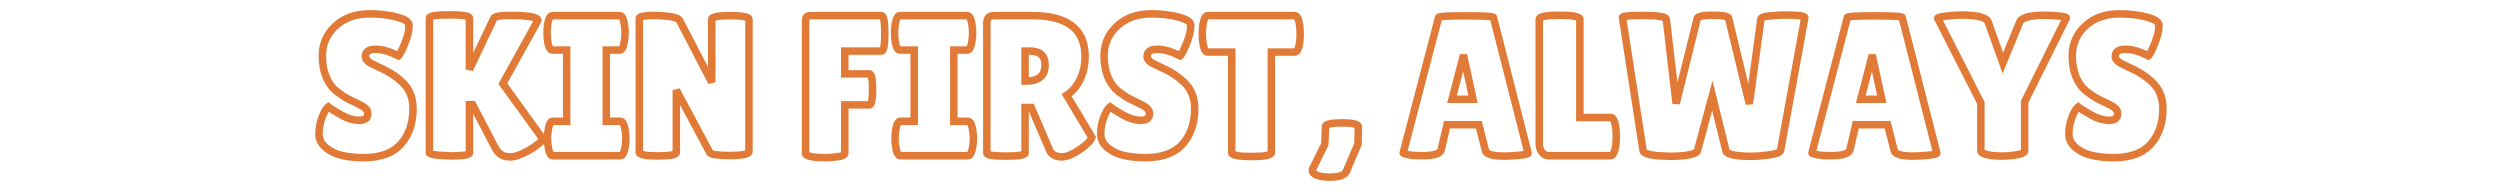
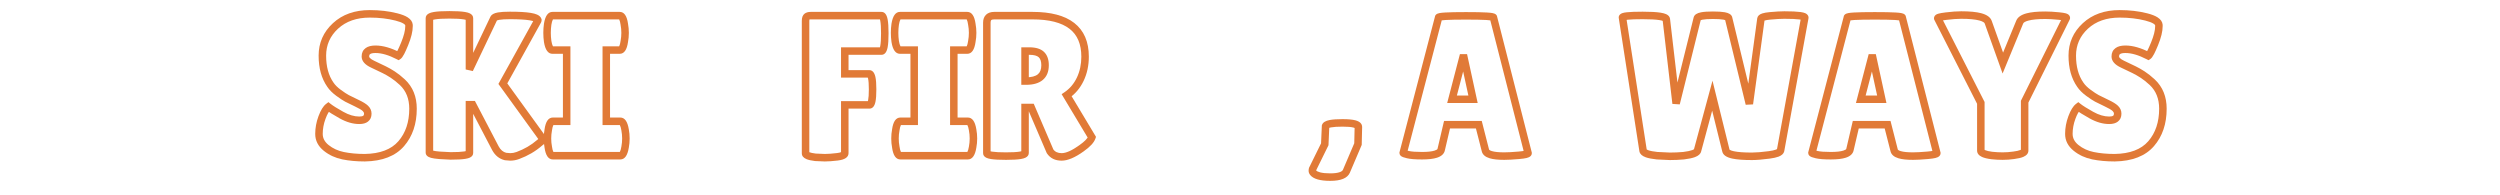
<svg xmlns="http://www.w3.org/2000/svg" version="1.0" preserveAspectRatio="xMidYMid meet" height="150" viewBox="0 0 1440 112.5" zoomAndPan="magnify" width="1920">
  <defs>
    <g />
  </defs>
  <g fill-opacity="1" fill="#e17a37">
    <g transform="translate(180.386, 89.685)">
      <g>
        <path d="M 10.098 -29.816 C 11.469 -28.734 13.891 -27.223 17.363 -25.281 C 20.609 -23.469 23.676 -22.559 26.566 -22.559 C 27.703 -22.559 28.488 -22.727 28.914 -23.059 C 29.172 -23.258 29.301 -23.641 29.301 -24.203 C 29.301 -24.742 29.062 -25.238 28.586 -25.695 C 27.836 -26.418 26.336 -27.301 24.094 -28.355 C 21.602 -29.523 19.727 -30.441 18.465 -31.109 C 17.141 -31.812 15.418 -32.945 13.297 -34.504 C 11.059 -36.152 9.328 -37.891 8.113 -39.715 L 9.91 -40.914 L 8.145 -39.672 C 4.809 -44.426 3.141 -50.41 3.141 -57.625 C 3.141 -65.016 5.887 -71.25 11.383 -76.328 C 16.832 -81.359 23.906 -83.875 32.617 -83.875 C 38.328 -83.875 43.613 -83.254 48.477 -82.02 C 51.047 -81.367 53.035 -80.59 54.441 -79.684 C 56.254 -78.52 57.227 -77.102 57.359 -75.43 L 57.367 -75.344 L 57.367 -74.566 C 57.367 -71.594 56.465 -67.918 54.668 -63.547 C 53.797 -61.43 53.051 -59.773 52.426 -58.57 C 51.66 -57.102 50.949 -56.148 50.297 -55.711 L 49.238 -55.008 L 48.105 -55.59 C 43.5 -57.965 39.43 -59.152 35.902 -59.152 C 34.422 -59.152 33.383 -58.941 32.789 -58.516 C 32.426 -58.254 32.242 -57.805 32.242 -57.164 C 32.242 -56.895 32.398 -56.594 32.715 -56.262 C 33.234 -55.711 34.078 -55.172 35.246 -54.633 L 35.277 -54.617 L 35.312 -54.602 C 35.91 -54.305 36.773 -53.891 37.91 -53.359 C 39.074 -52.816 40.41 -52.18 41.918 -51.441 C 43.492 -50.676 45.18 -49.711 46.984 -48.551 C 48.816 -47.367 50.777 -45.812 52.867 -43.883 C 57.402 -39.605 59.672 -34.004 59.672 -27.082 C 59.672 -18.324 57.227 -11.129 52.344 -5.5 C 47.387 0.211 39.863 3.148 29.77 3.312 C 24.988 3.312 20.664 2.914 16.793 2.117 C 12.727 1.277 9.172 -0.363 6.137 -2.812 C 2.832 -5.473 1.18 -8.723 1.18 -12.562 C 1.18 -15.969 1.801 -19.352 3.043 -22.707 C 4.344 -26.207 5.809 -28.586 7.445 -29.836 L 8.781 -30.859 Z M 7.422 -26.426 L 8.758 -28.121 L 10.07 -26.406 C 9.098 -25.66 8.105 -23.926 7.098 -21.203 C 6.035 -18.336 5.504 -15.453 5.504 -12.562 C 5.504 -10.102 6.617 -7.973 8.848 -6.176 C 11.34 -4.168 14.281 -2.812 17.668 -2.117 C 21.25 -1.379 25.262 -1.008 29.699 -1.008 C 38.508 -1.152 44.965 -3.594 49.078 -8.332 C 53.258 -13.148 55.348 -19.402 55.348 -27.082 C 55.348 -32.762 53.543 -37.305 49.938 -40.711 C 48.031 -42.469 46.266 -43.871 44.641 -44.918 C 42.984 -45.984 41.445 -46.863 40.023 -47.559 C 38.539 -48.281 37.223 -48.91 36.082 -49.445 C 34.91 -49.988 34.012 -50.422 33.379 -50.738 L 34.344 -52.668 L 33.441 -50.707 C 29.762 -52.398 27.918 -54.551 27.918 -57.164 C 27.918 -59.289 28.707 -60.914 30.281 -62.035 C 31.625 -62.996 33.5 -63.473 35.902 -63.473 C 40.129 -63.473 44.859 -62.125 50.086 -59.43 L 49.098 -57.512 L 47.898 -59.309 C 47.832 -59.262 47.785 -59.23 47.766 -59.203 C 47.805 -59.25 47.859 -59.324 47.926 -59.418 C 48.113 -59.691 48.336 -60.074 48.594 -60.57 C 49.156 -61.652 49.852 -63.195 50.672 -65.188 C 52.254 -69.035 53.043 -72.164 53.043 -74.566 L 53.043 -75.258 L 55.203 -75.258 L 53.051 -75.086 C 53.031 -75.336 52.715 -75.656 52.105 -76.047 C 51.094 -76.699 49.527 -77.293 47.41 -77.832 C 42.898 -78.977 37.969 -79.551 32.617 -79.551 C 25.035 -79.551 18.934 -77.418 14.316 -73.152 C 9.746 -68.934 7.461 -63.758 7.461 -57.625 C 7.461 -51.32 8.867 -46.164 11.68 -42.156 L 11.695 -42.133 L 11.711 -42.113 C 12.645 -40.711 14.027 -39.336 15.859 -37.988 C 17.812 -36.551 19.355 -35.531 20.492 -34.926 C 21.688 -34.293 23.5 -33.406 25.926 -32.266 C 28.598 -31.016 30.484 -29.863 31.574 -28.816 C 32.941 -27.508 33.625 -25.969 33.625 -24.203 C 33.625 -22.23 32.938 -20.711 31.562 -19.645 C 30.359 -18.707 28.691 -18.238 26.566 -18.238 C 22.926 -18.238 19.152 -19.328 15.254 -21.508 C 11.582 -23.562 8.969 -25.203 7.422 -26.426 Z M 7.422 -26.426" />
      </g>
    </g>
  </g>
  <g fill-opacity="1" fill="#e17a37">
    <g transform="translate(241.581, 89.685)">
      <g>
        <path d="M 30.973 -1.613 C 30.973 -0.418 30.34 0.484 29.07 1.094 C 28.43 1.398 27.555 1.641 26.445 1.816 C 24.527 2.125 21.703 2.277 17.98 2.277 L 17.922 2.277 L 11.383 1.926 L 11.352 1.922 C 9.293 1.758 7.715 1.523 6.621 1.215 C 4.609 0.652 3.602 -0.367 3.602 -1.844 L 3.602 -79.176 C 3.602 -80.387 4.234 -81.312 5.5 -81.961 C 6.176 -82.305 7.105 -82.578 8.281 -82.777 C 10.324 -83.125 13.324 -83.297 17.289 -83.297 C 21.25 -83.297 24.254 -83.125 26.293 -82.777 C 27.473 -82.578 28.398 -82.305 29.074 -81.961 C 30.34 -81.312 30.973 -80.387 30.973 -79.176 L 30.973 -49.672 L 28.812 -49.672 L 26.863 -50.602 L 40.922 -80.105 C 41.527 -81.32 42.957 -82.121 45.207 -82.516 C 46.867 -82.805 49.164 -82.953 52.094 -82.953 C 57.32 -82.953 61.336 -82.723 64.141 -82.262 C 65.672 -82.008 66.891 -81.68 67.801 -81.27 C 69.137 -80.672 69.969 -79.836 70.297 -78.77 L 70.391 -78.461 L 70.391 -78.141 C 70.391 -77.645 70.273 -77.172 70.047 -76.711 L 70.023 -76.672 L 49.949 -40.441 L 48.059 -41.488 L 49.809 -42.758 L 73.5 -10.035 L 73.5 -9.336 C 73.5 -8.742 73.27 -8.188 72.805 -7.676 C 72.664 -7.52 72.473 -7.332 72.234 -7.121 C 71.836 -6.762 71.254 -6.285 70.488 -5.68 L 69.148 -7.375 L 70.566 -5.746 C 66.836 -2.5 62.465 0.051 57.453 1.91 C 55.75 2.539 54.039 2.852 52.324 2.852 L 52.234 2.852 L 49.203 2.602 L 49.035 2.559 C 45.961 1.789 43.582 -0.141 41.898 -3.23 L 28.742 -28.387 L 30.656 -29.391 L 30.656 -27.227 L 28.812 -27.227 L 28.812 -29.391 L 30.973 -29.391 Z M 26.652 -1.613 L 26.652 -31.551 L 31.965 -31.551 L 45.691 -5.301 C 46.773 -3.316 48.234 -2.098 50.082 -1.637 L 49.559 0.461 L 49.738 -1.691 L 52.504 -1.461 L 52.324 0.691 L 52.324 -1.469 C 53.527 -1.469 54.734 -1.695 55.953 -2.141 C 60.469 -3.816 64.395 -6.105 67.73 -9.008 L 67.77 -9.039 L 67.812 -9.07 C 68.508 -9.621 69.02 -10.043 69.352 -10.34 C 69.477 -10.453 69.559 -10.531 69.602 -10.578 C 69.32 -10.266 69.18 -9.852 69.18 -9.336 L 71.34 -9.336 L 69.59 -8.066 L 45.504 -41.336 L 66.223 -78.727 L 68.113 -77.68 L 66.18 -78.645 C 66.105 -78.496 66.066 -78.324 66.066 -78.141 L 68.227 -78.141 L 66.16 -77.512 C 66.211 -77.34 66.281 -77.219 66.367 -77.141 C 66.312 -77.191 66.203 -77.25 66.035 -77.328 C 65.465 -77.582 64.602 -77.805 63.441 -77.996 C 60.867 -78.418 57.086 -78.629 52.094 -78.629 C 49.414 -78.629 47.367 -78.504 45.953 -78.258 C 45.363 -78.156 44.922 -78.039 44.633 -77.91 C 44.594 -77.891 44.562 -77.875 44.539 -77.863 L 44.547 -77.871 C 44.645 -77.949 44.738 -78.074 44.824 -78.246 L 30.762 -48.742 L 26.652 -49.672 L 26.652 -79.176 C 26.652 -78.816 26.762 -78.504 26.977 -78.246 C 27.027 -78.188 27.078 -78.137 27.125 -78.102 L 27.109 -78.109 C 26.828 -78.254 26.312 -78.391 25.57 -78.516 C 23.77 -78.82 21.008 -78.977 17.289 -78.977 C 13.566 -78.977 10.809 -78.82 9.008 -78.516 C 8.262 -78.391 7.75 -78.254 7.465 -78.109 L 7.449 -78.102 C 7.496 -78.137 7.547 -78.188 7.598 -78.246 C 7.816 -78.504 7.922 -78.816 7.922 -79.176 L 7.922 -1.844 C 7.922 -2.188 7.828 -2.5 7.645 -2.777 C 7.547 -2.918 7.445 -3.023 7.336 -3.098 C 7.383 -3.066 7.531 -3.016 7.785 -2.945 C 8.613 -2.715 9.914 -2.527 11.699 -2.383 L 11.523 -0.23 L 11.641 -2.387 L 18.094 -2.043 L 17.98 0.117 L 17.98 -2.047 C 21.477 -2.047 24.07 -2.18 25.762 -2.449 C 26.461 -2.562 26.941 -2.68 27.203 -2.805 C 27.148 -2.766 27.09 -2.715 27.035 -2.648 C 26.777 -2.367 26.652 -2.02 26.652 -1.613 Z M 26.652 -1.613" />
      </g>
    </g>
  </g>
  <g fill-opacity="1" fill="#e17a37">
    <g transform="translate(313.034, 89.685)">
      <g>
        <path d="M 11.207 -19.824 L 11.207 -60.852 L 13.367 -60.852 L 13.367 -58.691 L 5.188 -58.691 C 2.656 -58.691 1.023 -60.949 0.289 -65.461 C 0.039 -67.203 -0.086 -68.973 -0.086 -70.762 C -0.086 -72.555 0.035 -74.309 0.281 -76.023 C 1.02 -80.566 2.656 -82.836 5.188 -82.836 L 43.91 -82.836 C 46.469 -82.836 48.066 -80.562 48.703 -76.02 L 46.562 -75.719 L 48.684 -76.125 C 49.016 -74.375 49.184 -72.59 49.184 -70.762 C 49.184 -68.938 49.016 -67.152 48.684 -65.402 L 46.562 -65.809 L 48.703 -65.508 C 48.066 -60.965 46.469 -58.691 43.91 -58.691 L 36.188 -58.691 L 36.188 -60.852 L 38.348 -60.852 L 38.348 -19.824 L 36.188 -19.824 L 36.188 -21.984 L 44.258 -21.984 C 46.789 -21.984 48.422 -19.727 49.156 -15.215 L 47.023 -14.867 L 49.145 -15.273 C 49.477 -13.523 49.645 -11.738 49.645 -9.91 C 49.645 -8.086 49.477 -6.297 49.145 -4.551 L 47.023 -4.957 L 49.156 -4.609 C 48.422 -0.094 46.789 2.16 44.258 2.16 L 5.418 2.16 C 2.855 2.16 1.262 -0.113 0.625 -4.656 L 2.766 -4.957 L 0.645 -4.551 C 0.309 -6.297 0.145 -8.086 0.145 -9.91 C 0.145 -11.738 0.309 -13.523 0.645 -15.273 L 2.766 -14.867 L 0.625 -15.164 C 1.262 -19.711 2.855 -21.984 5.418 -21.984 L 13.367 -21.984 L 13.367 -19.824 Z M 15.531 -17.66 L 5.418 -17.66 C 5.574 -17.66 5.707 -17.703 5.816 -17.789 C 5.797 -17.773 5.75 -17.699 5.68 -17.566 C 5.359 -16.965 5.102 -15.965 4.906 -14.57 L 4.898 -14.516 L 4.891 -14.465 C 4.605 -12.984 4.465 -11.465 4.465 -9.91 C 4.465 -8.355 4.605 -6.84 4.891 -5.359 L 4.898 -5.309 L 4.906 -5.254 C 5.102 -3.855 5.359 -2.859 5.68 -2.258 C 5.75 -2.125 5.797 -2.051 5.816 -2.035 C 5.707 -2.117 5.574 -2.16 5.418 -2.16 L 44.258 -2.16 C 44.105 -2.16 43.98 -2.121 43.875 -2.047 C 43.906 -2.066 43.961 -2.148 44.039 -2.293 C 44.379 -2.898 44.66 -3.902 44.891 -5.305 L 44.898 -5.359 C 45.18 -6.84 45.32 -8.355 45.32 -9.91 C 45.32 -11.465 45.18 -12.984 44.898 -14.465 L 44.891 -14.52 C 44.66 -15.922 44.379 -16.926 44.039 -17.531 C 43.961 -17.672 43.906 -17.754 43.875 -17.777 C 43.98 -17.699 44.105 -17.66 44.258 -17.66 L 34.027 -17.66 L 34.027 -63.012 L 43.91 -63.012 C 43.754 -63.012 43.621 -62.973 43.508 -62.887 C 43.531 -62.902 43.574 -62.977 43.648 -63.109 C 43.969 -63.711 44.227 -64.707 44.422 -66.105 L 44.43 -66.16 L 44.438 -66.211 C 44.719 -67.691 44.859 -69.211 44.859 -70.762 C 44.859 -72.316 44.719 -73.836 44.438 -75.316 L 44.43 -75.367 L 44.422 -75.422 C 44.227 -76.82 43.969 -77.816 43.648 -78.418 C 43.574 -78.551 43.531 -78.625 43.508 -78.641 C 43.621 -78.555 43.754 -78.516 43.91 -78.516 L 5.188 -78.516 C 5.336 -78.516 5.461 -78.551 5.566 -78.629 C 5.535 -78.609 5.48 -78.527 5.402 -78.383 C 5.062 -77.777 4.785 -76.789 4.559 -75.414 C 4.344 -73.902 4.234 -72.352 4.234 -70.762 C 4.234 -69.176 4.34 -67.641 4.555 -66.156 C 4.781 -64.754 5.062 -63.75 5.402 -63.145 C 5.48 -63 5.535 -62.918 5.566 -62.898 C 5.461 -62.977 5.336 -63.012 5.188 -63.012 L 15.531 -63.012 Z M 15.531 -17.66" />
      </g>
    </g>
  </g>
  <g fill-opacity="1" fill="#e17a37">
    <g transform="translate(362.474, 89.685)">
      <g>
-         <path d="M 71.082 -2.535 C 71.082 -0.574 69.613 0.734 66.684 1.387 C 64.723 1.828 61.855 2.047 58.086 2.047 C 54.371 2.047 51.48 1.895 49.418 1.59 C 48.281 1.422 47.355 1.203 46.641 0.93 C 45.57 0.523 44.832 -0.062 44.426 -0.828 L 25.18 -36.781 L 27.082 -37.801 L 29.246 -37.801 L 29.246 -1.961 C 29.246 -0.082 27.773 1.145 24.832 1.719 C 22.918 2.09 20.117 2.277 16.422 2.277 C 12.73 2.277 9.93 2.09 8.016 1.719 C 5.074 1.145 3.602 -0.082 3.602 -1.961 L 3.602 -79.062 C 3.602 -80.832 4.945 -81.969 7.637 -82.48 C 9.285 -82.793 11.695 -82.953 14.867 -82.953 C 17.344 -82.953 20.223 -82.734 23.508 -82.297 C 27.383 -81.785 29.848 -80.652 30.895 -78.906 L 30.93 -78.848 L 49.402 -43.293 L 47.484 -42.297 L 45.32 -42.297 L 45.32 -78.484 C 45.32 -80.391 46.793 -81.645 49.73 -82.246 C 51.66 -82.641 54.484 -82.836 58.203 -82.836 C 61.918 -82.836 64.742 -82.641 66.672 -82.246 C 69.609 -81.645 71.082 -80.391 71.082 -78.484 Z M 66.758 -2.535 L 66.758 -78.484 C 66.758 -78.215 66.832 -77.973 66.98 -77.762 C 67.043 -77.676 67.09 -77.621 67.121 -77.602 C 66.891 -77.742 66.453 -77.879 65.809 -78.012 C 64.164 -78.348 61.629 -78.516 58.203 -78.516 C 54.773 -78.516 52.238 -78.348 50.594 -78.012 C 49.949 -77.879 49.512 -77.742 49.281 -77.602 C 49.316 -77.621 49.359 -77.676 49.422 -77.762 C 49.57 -77.973 49.645 -78.215 49.645 -78.484 L 49.645 -42.297 L 45.566 -41.301 L 27.125 -76.797 L 29.043 -77.793 L 27.191 -76.684 C 27.094 -76.848 26.781 -77.035 26.258 -77.246 C 25.457 -77.57 24.352 -77.828 22.938 -78.016 C 19.844 -78.426 17.152 -78.629 14.867 -78.629 C 11.969 -78.629 9.824 -78.5 8.441 -78.234 C 7.918 -78.137 7.57 -78.039 7.402 -77.941 C 7.469 -77.98 7.547 -78.055 7.633 -78.168 C 7.824 -78.426 7.922 -78.723 7.922 -79.062 L 7.922 -1.961 C 7.922 -2.258 7.84 -2.523 7.672 -2.75 C 7.605 -2.84 7.555 -2.898 7.52 -2.918 C 7.75 -2.781 8.191 -2.652 8.84 -2.523 C 10.48 -2.207 13.008 -2.047 16.422 -2.047 C 19.836 -2.047 22.367 -2.207 24.008 -2.523 C 24.652 -2.652 25.094 -2.781 25.328 -2.918 C 25.293 -2.898 25.242 -2.84 25.176 -2.75 C 25.008 -2.523 24.922 -2.258 24.922 -1.961 L 24.922 -37.801 L 28.988 -38.82 L 48.238 -2.859 C 48.152 -3.02 48.059 -3.137 47.957 -3.211 C 47.988 -3.184 48.062 -3.152 48.18 -3.105 C 48.602 -2.945 49.223 -2.805 50.043 -2.684 C 51.898 -2.414 54.582 -2.277 58.086 -2.277 C 61.539 -2.277 64.09 -2.461 65.738 -2.828 C 66.379 -2.973 66.812 -3.121 67.039 -3.273 C 67.016 -3.254 66.98 -3.211 66.93 -3.133 C 66.816 -2.953 66.758 -2.754 66.758 -2.535 Z M 66.758 -2.535" />
-       </g>
+         </g>
    </g>
  </g>
  <g fill-opacity="1" fill="#e17a37">
    <g transform="translate(437.153, 89.685)">
      <g />
    </g>
  </g>
  <g fill-opacity="1" fill="#e17a37">
    <g transform="translate(458.819, 89.685)">
      <g>
        <path d="M 48.867 -82.836 C 50.711 -82.836 51.906 -81.402 52.457 -78.531 C 52.809 -76.699 52.984 -74.012 52.984 -70.477 C 52.984 -66.938 52.809 -64.254 52.457 -62.418 C 51.906 -59.551 50.711 -58.113 48.867 -58.113 L 27.773 -58.113 L 27.773 -60.277 L 29.938 -60.277 L 29.938 -47.137 L 27.773 -47.137 L 27.773 -49.297 L 41.836 -49.297 C 43.648 -49.297 44.84 -47.988 45.418 -45.367 C 45.777 -43.727 45.957 -41.34 45.957 -38.207 C 45.957 -35.082 45.789 -32.703 45.449 -31.07 C 44.906 -28.43 43.738 -27.113 41.949 -27.113 L 27.773 -27.113 L 27.773 -29.273 L 29.938 -29.273 L 29.938 -1.5 C 29.938 0.855 27.859 2.281 23.711 2.781 C 20.742 3.137 18.258 3.312 16.25 3.312 L 16.203 3.312 L 10.656 3.078 L 10.57 3.066 C 8.496 2.812 6.902 2.457 5.781 2 C 3.945 1.25 3.023 0.121 3.023 -1.383 L 3.023 -77.68 C 3.023 -79.617 3.555 -80.996 4.617 -81.812 C 5.504 -82.496 6.695 -82.836 8.184 -82.836 Z M 48.867 -78.516 L 8.184 -78.516 C 7.676 -78.516 7.363 -78.473 7.254 -78.387 C 7.332 -78.445 7.395 -78.512 7.438 -78.582 L 7.438 -78.566 C 7.379 -78.371 7.348 -78.074 7.348 -77.68 L 7.348 -1.383 C 7.348 -1.719 7.25 -1.984 7.051 -2.176 C 7.086 -2.145 7.207 -2.086 7.414 -2 C 8.176 -1.688 9.406 -1.43 11.098 -1.223 L 10.832 0.922 L 10.926 -1.238 L 16.344 -1.008 L 16.25 1.152 L 16.25 -1.008 C 18.086 -1.008 20.398 -1.176 23.195 -1.512 C 24.391 -1.656 25.238 -1.852 25.738 -2.098 C 25.801 -2.129 25.848 -2.156 25.879 -2.176 C 25.867 -2.168 25.848 -2.148 25.824 -2.117 C 25.684 -1.945 25.613 -1.738 25.613 -1.5 L 25.613 -31.434 L 41.949 -31.434 C 41.656 -31.434 41.391 -31.352 41.152 -31.191 C 41.043 -31.113 40.965 -31.039 40.922 -30.969 C 41.016 -31.125 41.117 -31.449 41.219 -31.945 C 41.496 -33.289 41.633 -35.375 41.633 -38.207 C 41.633 -41.027 41.488 -43.105 41.195 -44.441 C 41.09 -44.926 40.984 -45.242 40.887 -45.391 C 40.93 -45.324 41.008 -45.258 41.117 -45.188 C 41.332 -45.047 41.57 -44.977 41.836 -44.977 L 25.613 -44.977 L 25.613 -62.438 L 48.867 -62.438 C 48.551 -62.438 48.277 -62.348 48.035 -62.168 C 47.938 -62.098 47.879 -62.039 47.852 -61.992 C 47.977 -62.207 48.098 -62.621 48.215 -63.234 C 48.516 -64.797 48.664 -67.211 48.664 -70.477 C 48.664 -73.738 48.516 -76.152 48.215 -77.719 C 48.098 -78.328 47.977 -78.742 47.852 -78.957 C 47.879 -78.914 47.938 -78.855 48.035 -78.781 C 48.277 -78.602 48.551 -78.516 48.867 -78.516 Z M 48.867 -78.516" />
      </g>
    </g>
  </g>
  <g fill-opacity="1" fill="#e17a37">
    <g transform="translate(513.215, 89.685)">
      <g>
        <path d="M 11.207 -19.824 L 11.207 -60.852 L 13.367 -60.852 L 13.367 -58.691 L 5.188 -58.691 C 2.656 -58.691 1.023 -60.949 0.289 -65.461 C 0.039 -67.203 -0.086 -68.973 -0.086 -70.762 C -0.086 -72.555 0.035 -74.309 0.281 -76.023 C 1.02 -80.566 2.656 -82.836 5.188 -82.836 L 43.91 -82.836 C 46.469 -82.836 48.066 -80.562 48.703 -76.02 L 46.562 -75.719 L 48.684 -76.125 C 49.016 -74.375 49.184 -72.59 49.184 -70.762 C 49.184 -68.938 49.016 -67.152 48.684 -65.402 L 46.562 -65.809 L 48.703 -65.508 C 48.066 -60.965 46.469 -58.691 43.91 -58.691 L 36.188 -58.691 L 36.188 -60.852 L 38.348 -60.852 L 38.348 -19.824 L 36.188 -19.824 L 36.188 -21.984 L 44.258 -21.984 C 46.789 -21.984 48.422 -19.727 49.156 -15.215 L 47.023 -14.867 L 49.145 -15.273 C 49.477 -13.523 49.645 -11.738 49.645 -9.91 C 49.645 -8.086 49.477 -6.297 49.145 -4.551 L 47.023 -4.957 L 49.156 -4.609 C 48.422 -0.094 46.789 2.16 44.258 2.16 L 5.418 2.16 C 2.855 2.16 1.262 -0.113 0.625 -4.656 L 2.766 -4.957 L 0.645 -4.551 C 0.309 -6.297 0.145 -8.086 0.145 -9.91 C 0.145 -11.738 0.309 -13.523 0.645 -15.273 L 2.766 -14.867 L 0.625 -15.164 C 1.262 -19.711 2.855 -21.984 5.418 -21.984 L 13.367 -21.984 L 13.367 -19.824 Z M 15.531 -17.66 L 5.418 -17.66 C 5.574 -17.66 5.707 -17.703 5.816 -17.789 C 5.797 -17.773 5.75 -17.699 5.68 -17.566 C 5.359 -16.965 5.102 -15.965 4.906 -14.57 L 4.898 -14.516 L 4.891 -14.465 C 4.605 -12.984 4.465 -11.465 4.465 -9.91 C 4.465 -8.355 4.605 -6.84 4.891 -5.359 L 4.898 -5.309 L 4.906 -5.254 C 5.102 -3.855 5.359 -2.859 5.68 -2.258 C 5.75 -2.125 5.797 -2.051 5.816 -2.035 C 5.707 -2.117 5.574 -2.16 5.418 -2.16 L 44.258 -2.16 C 44.105 -2.16 43.98 -2.121 43.875 -2.047 C 43.906 -2.066 43.961 -2.148 44.039 -2.293 C 44.379 -2.898 44.66 -3.902 44.891 -5.305 L 44.898 -5.359 C 45.18 -6.84 45.32 -8.355 45.32 -9.91 C 45.32 -11.465 45.18 -12.984 44.898 -14.465 L 44.891 -14.52 C 44.66 -15.922 44.379 -16.926 44.039 -17.531 C 43.961 -17.672 43.906 -17.754 43.875 -17.777 C 43.98 -17.699 44.105 -17.66 44.258 -17.66 L 34.027 -17.66 L 34.027 -63.012 L 43.91 -63.012 C 43.754 -63.012 43.621 -62.973 43.508 -62.887 C 43.531 -62.902 43.574 -62.977 43.648 -63.109 C 43.969 -63.711 44.227 -64.707 44.422 -66.105 L 44.43 -66.16 L 44.438 -66.211 C 44.719 -67.691 44.859 -69.211 44.859 -70.762 C 44.859 -72.316 44.719 -73.836 44.438 -75.316 L 44.43 -75.367 L 44.422 -75.422 C 44.227 -76.82 43.969 -77.816 43.648 -78.418 C 43.574 -78.551 43.531 -78.625 43.508 -78.641 C 43.621 -78.555 43.754 -78.516 43.91 -78.516 L 5.188 -78.516 C 5.336 -78.516 5.461 -78.551 5.566 -78.629 C 5.535 -78.609 5.48 -78.527 5.402 -78.383 C 5.062 -77.777 4.785 -76.789 4.559 -75.414 C 4.344 -73.902 4.234 -72.352 4.234 -70.762 C 4.234 -69.176 4.34 -67.641 4.555 -66.156 C 4.781 -64.754 5.062 -63.75 5.402 -63.145 C 5.48 -63 5.535 -62.918 5.566 -62.898 C 5.461 -62.977 5.336 -63.012 5.188 -63.012 L 15.531 -63.012 Z M 15.531 -17.66" />
      </g>
    </g>
  </g>
  <g fill-opacity="1" fill="#e17a37">
    <g transform="translate(562.656, 89.685)">
      <g>
        <path d="M 29.938 -1.613 C 29.938 -0.422 29.312 0.492 28.066 1.121 C 27.414 1.449 26.523 1.711 25.398 1.902 C 23.453 2.227 20.598 2.391 16.828 2.391 C 13.027 2.391 10.148 2.238 8.195 1.934 C 7.07 1.758 6.184 1.52 5.535 1.215 C 4.246 0.609 3.602 -0.293 3.602 -1.5 L 3.602 -76.641 C 3.602 -78.605 4.184 -80.137 5.344 -81.238 C 6.473 -82.305 8.031 -82.836 10.027 -82.836 L 32.039 -82.836 C 42.637 -82.836 50.66 -80.715 56.102 -76.473 C 61.707 -72.102 64.512 -65.629 64.512 -57.051 C 64.512 -51.961 63.52 -47.328 61.535 -43.156 C 59.523 -38.922 56.668 -35.543 52.965 -33.02 L 51.746 -34.805 L 53.602 -35.918 L 68.633 -10.863 L 68.32 -9.918 C 67.555 -7.625 65.289 -5.152 61.52 -2.496 C 56.543 1.07 52.324 2.852 48.867 2.852 C 45.105 2.852 42.281 1.461 40.395 -1.32 L 40.277 -1.492 L 29.363 -26.922 L 31.348 -27.773 L 31.348 -25.613 L 27.773 -25.613 L 27.773 -27.773 L 29.938 -27.773 Z M 25.613 -1.613 L 25.613 -29.938 L 32.773 -29.938 L 44.168 -3.387 L 42.18 -2.535 L 43.969 -3.75 C 45 -2.23 46.633 -1.469 48.867 -1.469 C 51.398 -1.469 54.789 -2.988 59.031 -6.031 C 62.023 -8.141 63.754 -9.891 64.219 -11.285 L 66.27 -10.602 L 64.414 -9.492 L 48.844 -35.441 L 50.531 -36.59 C 53.59 -38.676 55.957 -41.484 57.633 -45.012 C 59.336 -48.598 60.191 -52.609 60.191 -57.051 C 60.191 -64.219 57.941 -69.559 53.445 -73.062 C 48.781 -76.699 41.648 -78.516 32.039 -78.516 L 10.027 -78.516 C 9.18 -78.516 8.609 -78.375 8.312 -78.098 C 8.055 -77.852 7.922 -77.367 7.922 -76.641 L 7.922 -1.5 C 7.922 -1.914 7.793 -2.266 7.531 -2.551 C 7.473 -2.613 7.418 -2.664 7.363 -2.699 L 7.371 -2.699 C 7.645 -2.57 8.145 -2.449 8.863 -2.336 C 10.594 -2.066 13.25 -1.93 16.828 -1.93 C 20.355 -1.93 22.973 -2.074 24.68 -2.363 C 25.375 -2.48 25.855 -2.602 26.117 -2.734 L 26.117 -2.73 C 26.062 -2.695 26.012 -2.645 25.957 -2.578 C 25.727 -2.309 25.613 -1.988 25.613 -1.613 Z M 29.938 -60.277 L 29.938 -42.988 L 27.773 -42.988 L 27.773 -45.148 L 28.352 -45.148 C 31.48 -45.148 33.758 -45.742 35.18 -46.926 C 36.488 -48.012 37.141 -49.734 37.141 -52.094 C 37.141 -54.238 36.652 -55.77 35.684 -56.688 C 34.68 -57.641 32.848 -58.113 30.195 -58.113 L 27.773 -58.113 L 27.773 -60.277 Z M 25.613 -62.438 L 30.195 -62.438 C 33.996 -62.438 36.816 -61.566 38.652 -59.828 C 40.523 -58.059 41.461 -55.48 41.461 -52.094 C 41.461 -48.383 40.289 -45.551 37.945 -43.602 C 35.719 -41.754 32.523 -40.828 28.352 -40.828 L 25.613 -40.828 Z M 25.613 -62.438" />
      </g>
    </g>
  </g>
  <g fill-opacity="1" fill="#e17a37">
    <g transform="translate(630.651, 89.685)">
      <g>
-         <path d="M 10.098 -29.816 C 11.469 -28.734 13.891 -27.223 17.363 -25.281 C 20.609 -23.469 23.676 -22.559 26.566 -22.559 C 27.703 -22.559 28.488 -22.727 28.914 -23.059 C 29.172 -23.258 29.301 -23.641 29.301 -24.203 C 29.301 -24.742 29.062 -25.238 28.586 -25.695 C 27.836 -26.418 26.336 -27.301 24.094 -28.355 C 21.602 -29.523 19.727 -30.441 18.465 -31.109 C 17.141 -31.812 15.418 -32.945 13.297 -34.504 C 11.059 -36.152 9.328 -37.891 8.113 -39.715 L 9.91 -40.914 L 8.145 -39.672 C 4.809 -44.426 3.141 -50.41 3.141 -57.625 C 3.141 -65.016 5.887 -71.25 11.383 -76.328 C 16.832 -81.359 23.906 -83.875 32.617 -83.875 C 38.328 -83.875 43.613 -83.254 48.477 -82.02 C 51.047 -81.367 53.035 -80.59 54.441 -79.684 C 56.254 -78.52 57.227 -77.102 57.359 -75.43 L 57.367 -75.344 L 57.367 -74.566 C 57.367 -71.594 56.465 -67.918 54.668 -63.547 C 53.797 -61.43 53.051 -59.773 52.426 -58.57 C 51.66 -57.102 50.949 -56.148 50.297 -55.711 L 49.238 -55.008 L 48.105 -55.59 C 43.5 -57.965 39.43 -59.152 35.902 -59.152 C 34.422 -59.152 33.383 -58.941 32.789 -58.516 C 32.426 -58.254 32.242 -57.805 32.242 -57.164 C 32.242 -56.895 32.398 -56.594 32.715 -56.262 C 33.234 -55.711 34.078 -55.172 35.246 -54.633 L 35.277 -54.617 L 35.312 -54.602 C 35.91 -54.305 36.773 -53.891 37.91 -53.359 C 39.074 -52.816 40.41 -52.18 41.918 -51.441 C 43.492 -50.676 45.18 -49.711 46.984 -48.551 C 48.816 -47.367 50.777 -45.812 52.867 -43.883 C 57.402 -39.605 59.672 -34.004 59.672 -27.082 C 59.672 -18.324 57.227 -11.129 52.344 -5.5 C 47.387 0.211 39.863 3.148 29.77 3.312 C 24.988 3.312 20.664 2.914 16.793 2.117 C 12.727 1.277 9.172 -0.363 6.137 -2.812 C 2.832 -5.473 1.18 -8.723 1.18 -12.562 C 1.18 -15.969 1.801 -19.352 3.043 -22.707 C 4.344 -26.207 5.809 -28.586 7.445 -29.836 L 8.781 -30.859 Z M 7.422 -26.426 L 8.758 -28.121 L 10.07 -26.406 C 9.098 -25.66 8.105 -23.926 7.098 -21.203 C 6.035 -18.336 5.504 -15.453 5.504 -12.562 C 5.504 -10.102 6.617 -7.973 8.848 -6.176 C 11.34 -4.168 14.281 -2.812 17.668 -2.117 C 21.25 -1.379 25.262 -1.008 29.699 -1.008 C 38.508 -1.152 44.965 -3.594 49.078 -8.332 C 53.258 -13.148 55.348 -19.402 55.348 -27.082 C 55.348 -32.762 53.543 -37.305 49.938 -40.711 C 48.031 -42.469 46.266 -43.871 44.641 -44.918 C 42.984 -45.984 41.445 -46.863 40.023 -47.559 C 38.539 -48.281 37.223 -48.91 36.082 -49.445 C 34.91 -49.988 34.012 -50.422 33.379 -50.738 L 34.344 -52.668 L 33.441 -50.707 C 29.762 -52.398 27.918 -54.551 27.918 -57.164 C 27.918 -59.289 28.707 -60.914 30.281 -62.035 C 31.625 -62.996 33.5 -63.473 35.902 -63.473 C 40.129 -63.473 44.859 -62.125 50.086 -59.43 L 49.098 -57.512 L 47.898 -59.309 C 47.832 -59.262 47.785 -59.23 47.766 -59.203 C 47.805 -59.25 47.859 -59.324 47.926 -59.418 C 48.113 -59.691 48.336 -60.074 48.594 -60.57 C 49.156 -61.652 49.852 -63.195 50.672 -65.188 C 52.254 -69.035 53.043 -72.164 53.043 -74.566 L 53.043 -75.258 L 55.203 -75.258 L 53.051 -75.086 C 53.031 -75.336 52.715 -75.656 52.105 -76.047 C 51.094 -76.699 49.527 -77.293 47.41 -77.832 C 42.898 -78.977 37.969 -79.551 32.617 -79.551 C 25.035 -79.551 18.934 -77.418 14.316 -73.152 C 9.746 -68.934 7.461 -63.758 7.461 -57.625 C 7.461 -51.32 8.867 -46.164 11.68 -42.156 L 11.695 -42.133 L 11.711 -42.113 C 12.645 -40.711 14.027 -39.336 15.859 -37.988 C 17.812 -36.551 19.355 -35.531 20.492 -34.926 C 21.688 -34.293 23.5 -33.406 25.926 -32.266 C 28.598 -31.016 30.484 -29.863 31.574 -28.816 C 32.941 -27.508 33.625 -25.969 33.625 -24.203 C 33.625 -22.23 32.938 -20.711 31.562 -19.645 C 30.359 -18.707 28.691 -18.238 26.566 -18.238 C 22.926 -18.238 19.152 -19.328 15.254 -21.508 C 11.582 -23.562 8.969 -25.203 7.422 -26.426 Z M 7.422 -26.426" />
-       </g>
+         </g>
    </g>
  </g>
  <g fill-opacity="1" fill="#e17a37">
    <g transform="translate(691.846, 89.685)">
      <g>
-         <path d="M 42.613 -1.844 C 42.613 0.102 41.086 1.387 38.027 2.004 C 35.984 2.414 32.992 2.621 29.043 2.621 C 25.098 2.621 22.102 2.414 20.059 2.004 C 17 1.387 15.473 0.102 15.473 -1.844 L 15.473 -59.699 L 17.633 -59.699 L 17.633 -57.539 L 3.805 -57.539 C 2.277 -57.539 1.082 -58.367 0.215 -60.027 C -0.355 -61.121 -0.793 -62.672 -1.098 -64.676 C -1.348 -66.484 -1.469 -68.324 -1.469 -70.188 C -1.469 -72.051 -1.348 -73.879 -1.105 -75.664 C -0.797 -77.691 -0.355 -79.254 0.215 -80.348 C 1.082 -82.008 2.277 -82.836 3.805 -82.836 L 53.938 -82.836 C 55.465 -82.836 56.66 -82.008 57.523 -80.348 C 58.098 -79.254 58.535 -77.703 58.84 -75.699 C 59.086 -73.891 59.211 -72.051 59.211 -70.188 C 59.211 -68.324 59.09 -66.496 58.844 -64.711 C 58.535 -62.684 58.098 -61.121 57.523 -60.027 C 56.66 -58.367 55.465 -57.539 53.938 -57.539 L 40.453 -57.539 L 40.453 -59.699 L 42.613 -59.699 Z M 38.293 -1.844 L 38.293 -61.859 L 53.938 -61.859 C 53.762 -61.859 53.617 -61.816 53.5 -61.723 C 53.539 -61.754 53.605 -61.855 53.691 -62.023 C 54.043 -62.695 54.332 -63.785 54.562 -65.293 C 54.781 -66.887 54.887 -68.52 54.887 -70.188 C 54.887 -71.855 54.781 -73.477 54.566 -75.047 C 54.332 -76.578 54.043 -77.68 53.691 -78.352 C 53.605 -78.52 53.539 -78.621 53.5 -78.652 C 53.617 -78.559 53.762 -78.516 53.938 -78.516 L 3.805 -78.516 C 3.98 -78.516 4.125 -78.559 4.238 -78.652 C 4.199 -78.621 4.137 -78.52 4.047 -78.352 C 3.699 -77.68 3.406 -76.59 3.18 -75.082 C 2.961 -73.488 2.852 -71.855 2.852 -70.188 C 2.852 -68.52 2.961 -66.898 3.172 -65.328 C 3.406 -63.797 3.699 -62.695 4.047 -62.023 C 4.137 -61.855 4.199 -61.754 4.238 -61.723 C 4.125 -61.816 3.98 -61.859 3.805 -61.859 L 19.793 -61.859 L 19.793 -1.844 C 19.793 -2.109 19.723 -2.344 19.574 -2.551 C 19.535 -2.605 19.496 -2.652 19.457 -2.688 L 19.465 -2.684 C 19.727 -2.527 20.211 -2.375 20.914 -2.234 C 22.676 -1.879 25.383 -1.699 29.043 -1.699 C 32.703 -1.699 35.41 -1.879 37.172 -2.234 C 37.875 -2.375 38.359 -2.527 38.621 -2.684 L 38.629 -2.688 C 38.59 -2.652 38.551 -2.605 38.512 -2.551 C 38.363 -2.344 38.293 -2.109 38.293 -1.844 Z M 38.293 -1.844" />
-       </g>
+         </g>
    </g>
  </g>
  <g fill-opacity="1" fill="#e17a37">
    <g transform="translate(749.699, 89.685)">
      <g>
        <path d="M 11.809 -17.816 C 12.32 -19.191 13.793 -20.105 16.227 -20.562 C 17.988 -20.895 20.457 -21.062 23.625 -21.062 C 26.848 -21.062 29.312 -20.836 31.012 -20.383 C 33.598 -19.695 34.891 -18.395 34.891 -16.48 L 34.891 -16.457 L 34.652 -6.219 L 27.805 9.836 C 26.414 12.941 22.656 14.492 16.539 14.492 C 10.668 14.492 6.828 13.383 5.012 11.164 C 4.379 10.375 4.062 9.551 4.062 8.703 C 4.062 8.18 4.121 7.676 4.242 7.199 L 4.297 6.973 L 11.43 -7.523 L 13.367 -6.57 L 11.211 -6.664 L 11.688 -17.496 Z M 15.852 -16.297 L 13.828 -17.059 L 15.988 -16.961 L 15.508 -6.023 L 8.277 8.676 L 6.34 7.723 L 8.434 8.246 C 8.402 8.383 8.383 8.531 8.383 8.703 C 8.383 8.582 8.367 8.48 8.332 8.395 C 8.324 8.387 8.324 8.379 8.324 8.379 C 8.336 8.398 8.344 8.414 8.355 8.43 C 8.75 8.906 9.539 9.301 10.723 9.605 C 12.188 9.98 14.129 10.172 16.539 10.172 C 18.879 10.172 20.707 9.934 22.016 9.465 C 22.984 9.113 23.59 8.672 23.828 8.141 L 30.512 -7.531 L 32.5 -6.684 L 30.34 -6.734 L 30.57 -16.531 L 32.73 -16.48 L 30.57 -16.48 C 30.57 -16.191 30.652 -15.98 30.816 -15.852 C 30.672 -15.965 30.367 -16.082 29.898 -16.207 C 28.562 -16.562 26.473 -16.738 23.625 -16.738 C 20.727 -16.738 18.523 -16.598 17.023 -16.316 C 16.402 -16.199 15.949 -16.07 15.66 -15.926 C 15.625 -15.91 15.598 -15.895 15.574 -15.879 C 15.578 -15.883 15.59 -15.891 15.602 -15.902 C 15.707 -16 15.793 -16.133 15.852 -16.297 Z M 15.852 -16.297" />
      </g>
    </g>
  </g>
  <g fill-opacity="1" fill="#e17a37">
    <g transform="translate(784.849, 89.685)">
      <g />
    </g>
  </g>
  <g fill-opacity="1" fill="#e17a37">
    <g transform="translate(806.516, 89.685)">
      <g>
        <path d="M 59.93 2.391 C 56.379 2.391 53.598 2.094 51.59 1.496 C 49 0.723 47.469 -0.602 47 -2.473 L 43.199 -17.328 L 45.293 -17.863 L 45.293 -15.703 L 26.969 -15.703 L 26.969 -17.863 L 29.074 -17.371 L 25.73 -3.082 L 23.625 -3.574 L 25.746 -3.164 C 25.355 -1.137 23.832 0.305 21.18 1.164 C 19.117 1.828 16.246 2.16 12.562 2.16 C 8.703 2.16 5.809 1.93 3.875 1.469 C 2.91 1.238 2.164 1.023 1.641 0.832 C 0.258 0.32 -0.434 -0.496 -0.434 -1.613 L -0.434 -1.891 L 20.039 -80.184 L 22.129 -79.637 L 19.969 -79.637 C 19.969 -81 20.891 -81.848 22.742 -82.168 C 23.48 -82.301 24.551 -82.406 25.949 -82.488 C 28.621 -82.645 32.613 -82.723 37.918 -82.723 C 43.223 -82.723 47.211 -82.645 49.887 -82.488 C 51.285 -82.406 52.352 -82.301 53.094 -82.168 C 54.941 -81.848 55.867 -81 55.867 -79.637 L 53.707 -79.637 L 55.801 -80.172 L 75.805 -1.77 L 75.805 -1.5 C 75.805 -0.094 74.812 0.848 72.82 1.324 C 71.836 1.559 70.402 1.758 68.531 1.922 C 64.934 2.234 62.066 2.391 59.93 2.391 Z M 59.93 -1.93 C 61.941 -1.93 64.684 -2.082 68.156 -2.383 C 69.816 -2.527 71.039 -2.691 71.816 -2.879 C 72.074 -2.941 72.227 -2.984 72.281 -3.016 C 72.164 -2.949 72.047 -2.852 71.93 -2.719 C 71.633 -2.375 71.484 -1.969 71.484 -1.5 L 73.645 -1.5 L 71.551 -0.965 L 51.547 -79.367 L 51.547 -79.637 C 51.547 -79.023 51.77 -78.52 52.223 -78.125 C 52.359 -78 52.5 -77.91 52.641 -77.855 C 52.621 -77.863 52.523 -77.883 52.348 -77.914 C 51.77 -78.016 50.867 -78.102 49.633 -78.172 C 47.043 -78.324 43.137 -78.398 37.918 -78.398 C 32.695 -78.398 28.789 -78.324 26.203 -78.172 C 24.969 -78.102 24.062 -78.016 23.488 -77.914 C 23.312 -77.883 23.215 -77.863 23.191 -77.855 C 23.332 -77.91 23.473 -78 23.613 -78.125 C 24.062 -78.52 24.289 -79.023 24.289 -79.637 L 24.289 -79.359 L 3.82 -1.066 L 1.73 -1.613 L 3.891 -1.613 C 3.891 -2.121 3.727 -2.566 3.402 -2.938 C 3.289 -3.066 3.172 -3.172 3.047 -3.25 C 3.02 -3.266 3.004 -3.277 3 -3.281 C 3.031 -3.266 3.082 -3.246 3.141 -3.223 C 3.5 -3.09 4.082 -2.926 4.883 -2.734 C 6.484 -2.352 9.043 -2.16 12.562 -2.16 C 15.793 -2.16 18.223 -2.422 19.852 -2.949 C 20.883 -3.285 21.438 -3.629 21.504 -3.984 L 21.512 -4.023 L 25.254 -20.023 L 46.973 -20.023 L 51.191 -3.52 C 51.207 -3.465 51.277 -3.387 51.402 -3.289 C 51.707 -3.055 52.184 -2.84 52.824 -2.648 C 54.43 -2.168 56.797 -1.93 59.93 -1.93 Z M 29.852 -34.66 L 41.949 -34.66 L 41.949 -32.5 L 39.84 -32.043 L 34.652 -55.898 L 36.766 -56.355 L 36.766 -54.195 L 36.074 -54.195 L 36.074 -56.355 L 38.164 -55.812 L 31.941 -31.957 L 29.852 -32.5 Z M 27.055 -30.34 L 34.402 -58.52 L 38.508 -58.52 L 44.633 -30.34 Z M 27.055 -30.34" />
      </g>
    </g>
  </g>
  <g fill-opacity="1" fill="#e17a37">
    <g transform="translate(882.001, 89.685)">
      <g>
-         <path d="M 2.449 -6.801 L 2.449 -78.484 C 2.449 -80.465 4 -81.777 7.098 -82.418 C 9.191 -82.852 12.262 -83.066 16.309 -83.066 C 20.355 -83.066 23.426 -82.852 25.52 -82.418 C 28.617 -81.777 30.168 -80.465 30.168 -78.484 L 30.168 -22.012 L 28.004 -22.012 L 28.004 -24.172 L 45.754 -24.172 C 47.312 -24.172 48.531 -23.34 49.418 -21.672 C 50.016 -20.551 50.469 -18.965 50.773 -16.914 C 51.02 -15.027 51.141 -13.117 51.141 -11.18 C 51.141 -9.25 51.023 -7.281 50.781 -5.273 L 50.773 -5.227 L 50.766 -5.176 C 50.422 -3.094 49.941 -1.488 49.324 -0.355 C 48.418 1.324 47.188 2.16 45.641 2.16 L 10.141 2.16 C 7.715 2.16 5.785 1.172 4.355 -0.809 C 3.086 -2.57 2.449 -4.566 2.449 -6.801 Z M 6.77 -6.801 C 6.77 -5.5 7.133 -4.344 7.859 -3.34 C 8.426 -2.555 9.188 -2.16 10.141 -2.16 L 45.641 -2.16 C 45.492 -2.16 45.375 -2.125 45.281 -2.055 C 45.34 -2.098 45.422 -2.219 45.523 -2.414 C 45.91 -3.121 46.238 -4.281 46.504 -5.887 L 48.637 -5.531 L 46.488 -5.789 C 46.711 -7.625 46.82 -9.422 46.82 -11.18 C 46.82 -12.93 46.715 -14.629 46.5 -16.277 C 46.266 -17.84 45.969 -18.961 45.605 -19.645 C 45.512 -19.82 45.441 -19.926 45.395 -19.961 C 45.488 -19.891 45.609 -19.852 45.754 -19.852 L 25.844 -19.852 L 25.844 -78.484 C 25.844 -78.238 25.91 -78.02 26.043 -77.824 C 26.082 -77.773 26.117 -77.73 26.152 -77.699 L 26.137 -77.707 C 25.863 -77.875 25.367 -78.035 24.645 -78.184 C 22.84 -78.559 20.059 -78.746 16.309 -78.746 C 12.555 -78.746 9.777 -78.559 7.973 -78.184 C 7.246 -78.035 6.75 -77.875 6.48 -77.707 L 6.465 -77.699 C 6.5 -77.73 6.535 -77.773 6.57 -77.824 C 6.703 -78.02 6.77 -78.238 6.77 -78.484 Z M 6.77 -6.801" />
-       </g>
+         </g>
    </g>
  </g>
  <g fill-opacity="1" fill="#e17a37">
    <g transform="translate(932.133, 89.685)">
      <g>
        <path d="M 0.336 -78.953 C 0.078 -79.902 0.316 -80.719 1.059 -81.402 C 1.379 -81.703 1.797 -81.941 2.309 -82.117 C 2.918 -82.332 3.793 -82.5 4.922 -82.621 C 6.941 -82.84 9.988 -82.953 14.059 -82.953 C 18.594 -82.953 22.051 -82.758 24.43 -82.375 C 25.758 -82.164 26.809 -81.879 27.582 -81.523 C 28.879 -80.926 29.617 -80.066 29.793 -78.938 L 29.801 -78.895 L 35.453 -30.332 L 33.309 -30.082 L 31.211 -30.602 L 43.445 -79.781 L 43.473 -79.859 C 43.934 -81.238 45.324 -82.148 47.652 -82.594 C 49.285 -82.91 51.57 -83.066 54.512 -83.066 C 57.445 -83.066 59.727 -82.922 61.348 -82.629 C 63.668 -82.215 65.066 -81.344 65.539 -80.02 L 65.578 -79.91 L 77.59 -30.359 L 75.488 -29.852 L 73.348 -30.141 L 80.039 -79.172 L 80.047 -79.219 C 80.277 -80.484 81.242 -81.398 82.945 -81.953 C 83.98 -82.289 85.426 -82.543 87.281 -82.711 C 90.727 -83.023 93.52 -83.184 95.656 -83.184 C 99.789 -83.184 102.883 -83.039 104.941 -82.758 C 106.117 -82.598 107.031 -82.375 107.676 -82.094 C 108.207 -81.859 108.629 -81.559 108.945 -81.191 C 109.512 -80.531 109.703 -79.785 109.527 -78.953 L 107.414 -79.406 L 109.539 -79.02 L 95.578 -2.523 L 95.555 -2.441 C 95.215 -1.156 94.152 -0.168 92.375 0.52 C 91.117 1.004 89.387 1.391 87.184 1.68 C 83.016 2.23 79.617 2.508 76.988 2.508 C 72.07 2.508 68.289 2.223 65.641 1.652 C 62.234 0.918 60.316 -0.441 59.891 -2.43 L 62.004 -2.883 L 59.906 -2.363 L 52.07 -34.055 L 54.168 -34.574 L 56.254 -34.012 L 47.727 -2.434 L 45.641 -2.996 L 47.75 -2.527 C 47.426 -1.07 46.223 0.043 44.145 0.816 C 42.641 1.375 40.535 1.816 37.832 2.145 L 37.762 2.152 C 35.086 2.387 32.41 2.508 29.734 2.508 L 29.684 2.508 L 22.195 2.156 L 22.129 2.148 C 19.426 1.863 17.316 1.449 15.812 0.91 C 13.719 0.164 12.508 -0.945 12.18 -2.414 L 12.168 -2.48 L 0.285 -79.191 L 2.422 -79.523 Z M 4.535 -79.973 L 16.426 -3.211 L 14.293 -2.883 L 16.402 -3.352 C 16.375 -3.461 16.336 -3.555 16.281 -3.629 L 16.301 -3.625 C 16.492 -3.477 16.812 -3.32 17.266 -3.16 C 18.449 -2.734 20.223 -2.398 22.586 -2.148 L 22.359 0 L 22.461 -2.16 L 29.836 -1.812 L 29.734 0.348 L 29.734 -1.816 C 32.285 -1.816 34.832 -1.926 37.383 -2.152 L 37.57 0 L 37.312 -2.145 C 39.68 -2.434 41.453 -2.797 42.641 -3.234 C 43.098 -3.406 43.422 -3.566 43.617 -3.723 C 43.637 -3.738 43.652 -3.754 43.664 -3.762 C 43.66 -3.758 43.652 -3.75 43.645 -3.738 C 43.59 -3.664 43.555 -3.574 43.531 -3.465 L 43.539 -3.512 L 54.262 -43.203 L 64.109 -3.367 L 64.117 -3.336 C 64.098 -3.418 64.074 -3.48 64.039 -3.523 C 64.082 -3.473 64.168 -3.406 64.301 -3.328 C 64.781 -3.047 65.531 -2.793 66.551 -2.574 C 68.898 -2.066 72.375 -1.816 76.988 -1.816 C 79.43 -1.816 82.637 -2.078 86.617 -2.602 C 88.48 -2.852 89.883 -3.152 90.816 -3.516 C 91.156 -3.645 91.395 -3.766 91.535 -3.879 C 91.477 -3.832 91.426 -3.723 91.379 -3.555 L 93.469 -2.996 L 91.344 -3.383 L 105.293 -79.828 L 105.301 -79.859 C 105.18 -79.297 105.301 -78.805 105.664 -78.379 C 105.777 -78.246 105.871 -78.164 105.941 -78.133 C 105.664 -78.254 105.137 -78.371 104.352 -78.477 C 102.492 -78.73 99.594 -78.859 95.656 -78.859 C 93.648 -78.859 90.984 -78.711 87.672 -78.406 C 86.141 -78.27 85.012 -78.082 84.285 -77.844 C 84.066 -77.77 83.93 -77.715 83.875 -77.676 C 84.094 -77.84 84.234 -78.094 84.301 -78.445 L 82.172 -78.832 L 84.316 -78.539 L 77.629 -29.559 L 73.391 -29.34 L 61.402 -78.781 L 63.504 -79.293 L 61.469 -78.566 C 61.543 -78.359 61.648 -78.195 61.785 -78.07 L 61.793 -78.047 C 61.547 -78.168 61.145 -78.273 60.586 -78.375 C 59.215 -78.621 57.191 -78.746 54.512 -78.746 C 51.848 -78.746 49.832 -78.613 48.469 -78.352 C 47.918 -78.246 47.527 -78.133 47.285 -78.008 L 47.297 -78.031 C 47.418 -78.152 47.512 -78.305 47.574 -78.492 L 45.523 -79.176 L 47.621 -78.656 L 35.406 -29.559 L 31.16 -29.832 L 25.512 -78.352 L 27.66 -78.602 L 25.527 -78.262 C 25.57 -77.977 25.684 -77.742 25.859 -77.57 C 25.883 -77.547 25.898 -77.531 25.906 -77.527 C 25.879 -77.547 25.836 -77.57 25.777 -77.594 C 25.359 -77.785 24.684 -77.957 23.742 -78.109 C 21.59 -78.457 18.363 -78.629 14.059 -78.629 C 10.145 -78.629 7.254 -78.527 5.391 -78.324 C 4.582 -78.238 4.027 -78.141 3.727 -78.035 L 3.727 -78.039 C 3.816 -78.086 3.906 -78.152 3.996 -78.234 C 4.203 -78.43 4.359 -78.668 4.461 -78.949 C 4.594 -79.324 4.609 -79.707 4.504 -80.09 Z M 4.535 -79.973" />
      </g>
    </g>
  </g>
  <g fill-opacity="1" fill="#e17a37">
    <g transform="translate(1041.962, 89.685)">
      <g>
        <path d="M 59.93 2.391 C 56.379 2.391 53.598 2.094 51.59 1.496 C 49 0.723 47.469 -0.602 47 -2.473 L 43.199 -17.328 L 45.293 -17.863 L 45.293 -15.703 L 26.969 -15.703 L 26.969 -17.863 L 29.074 -17.371 L 25.73 -3.082 L 23.625 -3.574 L 25.746 -3.164 C 25.355 -1.137 23.832 0.305 21.18 1.164 C 19.117 1.828 16.246 2.16 12.562 2.16 C 8.703 2.16 5.809 1.93 3.875 1.469 C 2.91 1.238 2.164 1.023 1.641 0.832 C 0.258 0.32 -0.434 -0.496 -0.434 -1.613 L -0.434 -1.891 L 20.039 -80.184 L 22.129 -79.637 L 19.969 -79.637 C 19.969 -81 20.891 -81.848 22.742 -82.168 C 23.48 -82.301 24.551 -82.406 25.949 -82.488 C 28.621 -82.645 32.613 -82.723 37.918 -82.723 C 43.223 -82.723 47.211 -82.645 49.887 -82.488 C 51.285 -82.406 52.352 -82.301 53.094 -82.168 C 54.941 -81.848 55.867 -81 55.867 -79.637 L 53.707 -79.637 L 55.801 -80.172 L 75.805 -1.77 L 75.805 -1.5 C 75.805 -0.094 74.812 0.848 72.82 1.324 C 71.836 1.559 70.402 1.758 68.531 1.922 C 64.934 2.234 62.066 2.391 59.93 2.391 Z M 59.93 -1.93 C 61.941 -1.93 64.684 -2.082 68.156 -2.383 C 69.816 -2.527 71.039 -2.691 71.816 -2.879 C 72.074 -2.941 72.227 -2.984 72.281 -3.016 C 72.164 -2.949 72.047 -2.852 71.93 -2.719 C 71.633 -2.375 71.484 -1.969 71.484 -1.5 L 73.645 -1.5 L 71.551 -0.965 L 51.547 -79.367 L 51.547 -79.637 C 51.547 -79.023 51.77 -78.52 52.223 -78.125 C 52.359 -78 52.5 -77.91 52.641 -77.855 C 52.621 -77.863 52.523 -77.883 52.348 -77.914 C 51.77 -78.016 50.867 -78.102 49.633 -78.172 C 47.043 -78.324 43.137 -78.398 37.918 -78.398 C 32.695 -78.398 28.789 -78.324 26.203 -78.172 C 24.969 -78.102 24.062 -78.016 23.488 -77.914 C 23.312 -77.883 23.215 -77.863 23.191 -77.855 C 23.332 -77.91 23.473 -78 23.613 -78.125 C 24.062 -78.52 24.289 -79.023 24.289 -79.637 L 24.289 -79.359 L 3.82 -1.066 L 1.73 -1.613 L 3.891 -1.613 C 3.891 -2.121 3.727 -2.566 3.402 -2.938 C 3.289 -3.066 3.172 -3.172 3.047 -3.25 C 3.02 -3.266 3.004 -3.277 3 -3.281 C 3.031 -3.266 3.082 -3.246 3.141 -3.223 C 3.5 -3.09 4.082 -2.926 4.883 -2.734 C 6.484 -2.352 9.043 -2.16 12.562 -2.16 C 15.793 -2.16 18.223 -2.422 19.852 -2.949 C 20.883 -3.285 21.438 -3.629 21.504 -3.984 L 21.512 -4.023 L 25.254 -20.023 L 46.973 -20.023 L 51.191 -3.52 C 51.207 -3.465 51.277 -3.387 51.402 -3.289 C 51.707 -3.055 52.184 -2.84 52.824 -2.648 C 54.43 -2.168 56.797 -1.93 59.93 -1.93 Z M 29.852 -34.66 L 41.949 -34.66 L 41.949 -32.5 L 39.84 -32.043 L 34.652 -55.898 L 36.766 -56.355 L 36.766 -54.195 L 36.074 -54.195 L 36.074 -56.355 L 38.164 -55.812 L 31.941 -31.957 L 29.852 -32.5 Z M 27.055 -30.34 L 34.402 -58.52 L 38.508 -58.52 L 44.633 -30.34 Z M 27.055 -30.34" />
      </g>
    </g>
  </g>
  <g fill-opacity="1" fill="#e17a37">
    <g transform="translate(1117.448, 89.685)">
      <g>
        <path d="M 43.844 -77.625 C 44.602 -79.66 46.566 -81.113 49.738 -81.98 C 52.383 -82.703 56.012 -83.066 60.621 -83.066 C 62.922 -83.066 65.625 -82.91 68.734 -82.594 C 70.371 -82.43 71.598 -82.234 72.414 -82.012 C 73.016 -81.844 73.496 -81.633 73.855 -81.375 C 74.266 -81.078 74.559 -80.711 74.738 -80.27 C 75 -79.609 74.973 -78.965 74.656 -78.324 L 50.684 -30.156 L 48.75 -31.117 L 50.91 -31.117 L 50.91 -2.996 C 50.91 -1.398 49.953 -0.184 48.031 0.656 C 46.785 1.199 45.004 1.617 42.684 1.914 C 40.453 2.23 38.25 2.391 36.074 2.391 C 33.918 2.391 31.766 2.273 29.609 2.031 C 27.258 1.734 25.457 1.297 24.203 0.727 C 22.301 -0.137 21.352 -1.379 21.352 -2.996 L 21.352 -30.426 L 23.512 -30.426 L 21.586 -29.445 L -3.191 -78.082 L -1.27 -79.062 L -3.066 -77.863 C -3.508 -78.523 -3.594 -79.223 -3.328 -79.961 C -3.156 -80.445 -2.848 -80.844 -2.398 -81.164 C -2.035 -81.422 -1.535 -81.641 -0.902 -81.82 C -0.008 -82.07 1.359 -82.309 3.195 -82.531 C 6.738 -82.965 9.746 -83.184 12.215 -83.184 C 17.129 -83.184 20.977 -82.812 23.75 -82.07 C 27.094 -81.18 29.117 -79.676 29.824 -77.555 L 38.223 -54.09 L 36.188 -53.359 L 34.191 -54.184 L 43.871 -77.695 L 45.871 -76.871 Z M 47.883 -76.086 L 36.047 -47.344 L 25.727 -76.188 C 25.648 -76.418 25.43 -76.656 25.07 -76.898 C 24.508 -77.281 23.699 -77.613 22.637 -77.895 C 20.227 -78.539 16.754 -78.859 12.215 -78.859 C 9.922 -78.859 7.09 -78.652 3.719 -78.242 C 2.102 -78.043 0.949 -77.848 0.266 -77.656 C 0.148 -77.625 0.055 -77.594 -0.008 -77.57 L -0.012 -77.566 C 0.023 -77.586 0.062 -77.613 0.109 -77.645 C 0.398 -77.848 0.609 -78.137 0.738 -78.504 C 0.965 -79.129 0.895 -79.715 0.531 -80.262 L 0.602 -80.156 L 25.672 -30.945 L 25.672 -2.996 C 25.672 -3.203 25.617 -3.367 25.512 -3.484 C 25.574 -3.414 25.734 -3.32 25.988 -3.207 C 26.848 -2.816 28.215 -2.5 30.09 -2.262 C 32.082 -2.043 34.078 -1.93 36.074 -1.93 C 38.047 -1.93 40.066 -2.078 42.141 -2.375 C 44.047 -2.617 45.434 -2.926 46.301 -3.305 C 46.562 -3.418 46.723 -3.508 46.785 -3.574 C 46.656 -3.438 46.59 -3.246 46.59 -2.996 L 46.59 -31.625 L 70.789 -80.258 C 70.527 -79.734 70.508 -79.203 70.727 -78.656 C 70.863 -78.324 71.059 -78.062 71.324 -77.871 C 71.395 -77.824 71.445 -77.789 71.48 -77.777 C 71.438 -77.793 71.367 -77.816 71.273 -77.844 C 70.688 -78.004 69.695 -78.152 68.297 -78.293 C 65.336 -78.594 62.777 -78.746 60.621 -78.746 C 56.398 -78.746 53.148 -78.434 50.875 -77.812 C 49.133 -77.336 48.137 -76.77 47.895 -76.121 Z M 47.883 -76.086" />
      </g>
    </g>
  </g>
  <g fill-opacity="1" fill="#e17a37">
    <g transform="translate(1188.324, 89.685)">
      <g>
        <path d="M 10.098 -29.816 C 11.469 -28.734 13.891 -27.223 17.363 -25.281 C 20.609 -23.469 23.676 -22.559 26.566 -22.559 C 27.703 -22.559 28.488 -22.727 28.914 -23.059 C 29.172 -23.258 29.301 -23.641 29.301 -24.203 C 29.301 -24.742 29.062 -25.238 28.586 -25.695 C 27.836 -26.418 26.336 -27.301 24.094 -28.355 C 21.602 -29.523 19.727 -30.441 18.465 -31.109 C 17.141 -31.812 15.418 -32.945 13.297 -34.504 C 11.059 -36.152 9.328 -37.891 8.113 -39.715 L 9.91 -40.914 L 8.145 -39.672 C 4.809 -44.426 3.141 -50.41 3.141 -57.625 C 3.141 -65.016 5.887 -71.25 11.383 -76.328 C 16.832 -81.359 23.906 -83.875 32.617 -83.875 C 38.328 -83.875 43.613 -83.254 48.477 -82.02 C 51.047 -81.367 53.035 -80.59 54.441 -79.684 C 56.254 -78.52 57.227 -77.102 57.359 -75.43 L 57.367 -75.344 L 57.367 -74.566 C 57.367 -71.594 56.465 -67.918 54.668 -63.547 C 53.797 -61.43 53.051 -59.773 52.426 -58.57 C 51.66 -57.102 50.949 -56.148 50.297 -55.711 L 49.238 -55.008 L 48.105 -55.59 C 43.5 -57.965 39.43 -59.152 35.902 -59.152 C 34.422 -59.152 33.383 -58.941 32.789 -58.516 C 32.426 -58.254 32.242 -57.805 32.242 -57.164 C 32.242 -56.895 32.398 -56.594 32.715 -56.262 C 33.234 -55.711 34.078 -55.172 35.246 -54.633 L 35.277 -54.617 L 35.312 -54.602 C 35.91 -54.305 36.773 -53.891 37.91 -53.359 C 39.074 -52.816 40.41 -52.18 41.918 -51.441 C 43.492 -50.676 45.18 -49.711 46.984 -48.551 C 48.816 -47.367 50.777 -45.812 52.867 -43.883 C 57.402 -39.605 59.672 -34.004 59.672 -27.082 C 59.672 -18.324 57.227 -11.129 52.344 -5.5 C 47.387 0.211 39.863 3.148 29.77 3.312 C 24.988 3.312 20.664 2.914 16.793 2.117 C 12.727 1.277 9.172 -0.363 6.137 -2.812 C 2.832 -5.473 1.18 -8.723 1.18 -12.562 C 1.18 -15.969 1.801 -19.352 3.043 -22.707 C 4.344 -26.207 5.809 -28.586 7.445 -29.836 L 8.781 -30.859 Z M 7.422 -26.426 L 8.758 -28.121 L 10.07 -26.406 C 9.098 -25.66 8.105 -23.926 7.098 -21.203 C 6.035 -18.336 5.504 -15.453 5.504 -12.562 C 5.504 -10.102 6.617 -7.973 8.848 -6.176 C 11.34 -4.168 14.281 -2.812 17.668 -2.117 C 21.25 -1.379 25.262 -1.008 29.699 -1.008 C 38.508 -1.152 44.965 -3.594 49.078 -8.332 C 53.258 -13.148 55.348 -19.402 55.348 -27.082 C 55.348 -32.762 53.543 -37.305 49.938 -40.711 C 48.031 -42.469 46.266 -43.871 44.641 -44.918 C 42.984 -45.984 41.445 -46.863 40.023 -47.559 C 38.539 -48.281 37.223 -48.91 36.082 -49.445 C 34.91 -49.988 34.012 -50.422 33.379 -50.738 L 34.344 -52.668 L 33.441 -50.707 C 29.762 -52.398 27.918 -54.551 27.918 -57.164 C 27.918 -59.289 28.707 -60.914 30.281 -62.035 C 31.625 -62.996 33.5 -63.473 35.902 -63.473 C 40.129 -63.473 44.859 -62.125 50.086 -59.43 L 49.098 -57.512 L 47.898 -59.309 C 47.832 -59.262 47.785 -59.23 47.766 -59.203 C 47.805 -59.25 47.859 -59.324 47.926 -59.418 C 48.113 -59.691 48.336 -60.074 48.594 -60.57 C 49.156 -61.652 49.852 -63.195 50.672 -65.188 C 52.254 -69.035 53.043 -72.164 53.043 -74.566 L 53.043 -75.258 L 55.203 -75.258 L 53.051 -75.086 C 53.031 -75.336 52.715 -75.656 52.105 -76.047 C 51.094 -76.699 49.527 -77.293 47.41 -77.832 C 42.898 -78.977 37.969 -79.551 32.617 -79.551 C 25.035 -79.551 18.934 -77.418 14.316 -73.152 C 9.746 -68.934 7.461 -63.758 7.461 -57.625 C 7.461 -51.32 8.867 -46.164 11.68 -42.156 L 11.695 -42.133 L 11.711 -42.113 C 12.645 -40.711 14.027 -39.336 15.859 -37.988 C 17.812 -36.551 19.355 -35.531 20.492 -34.926 C 21.688 -34.293 23.5 -33.406 25.926 -32.266 C 28.598 -31.016 30.484 -29.863 31.574 -28.816 C 32.941 -27.508 33.625 -25.969 33.625 -24.203 C 33.625 -22.23 32.938 -20.711 31.562 -19.645 C 30.359 -18.707 28.691 -18.238 26.566 -18.238 C 22.926 -18.238 19.152 -19.328 15.254 -21.508 C 11.582 -23.562 8.969 -25.203 7.422 -26.426 Z M 7.422 -26.426" />
      </g>
    </g>
  </g>
</svg>